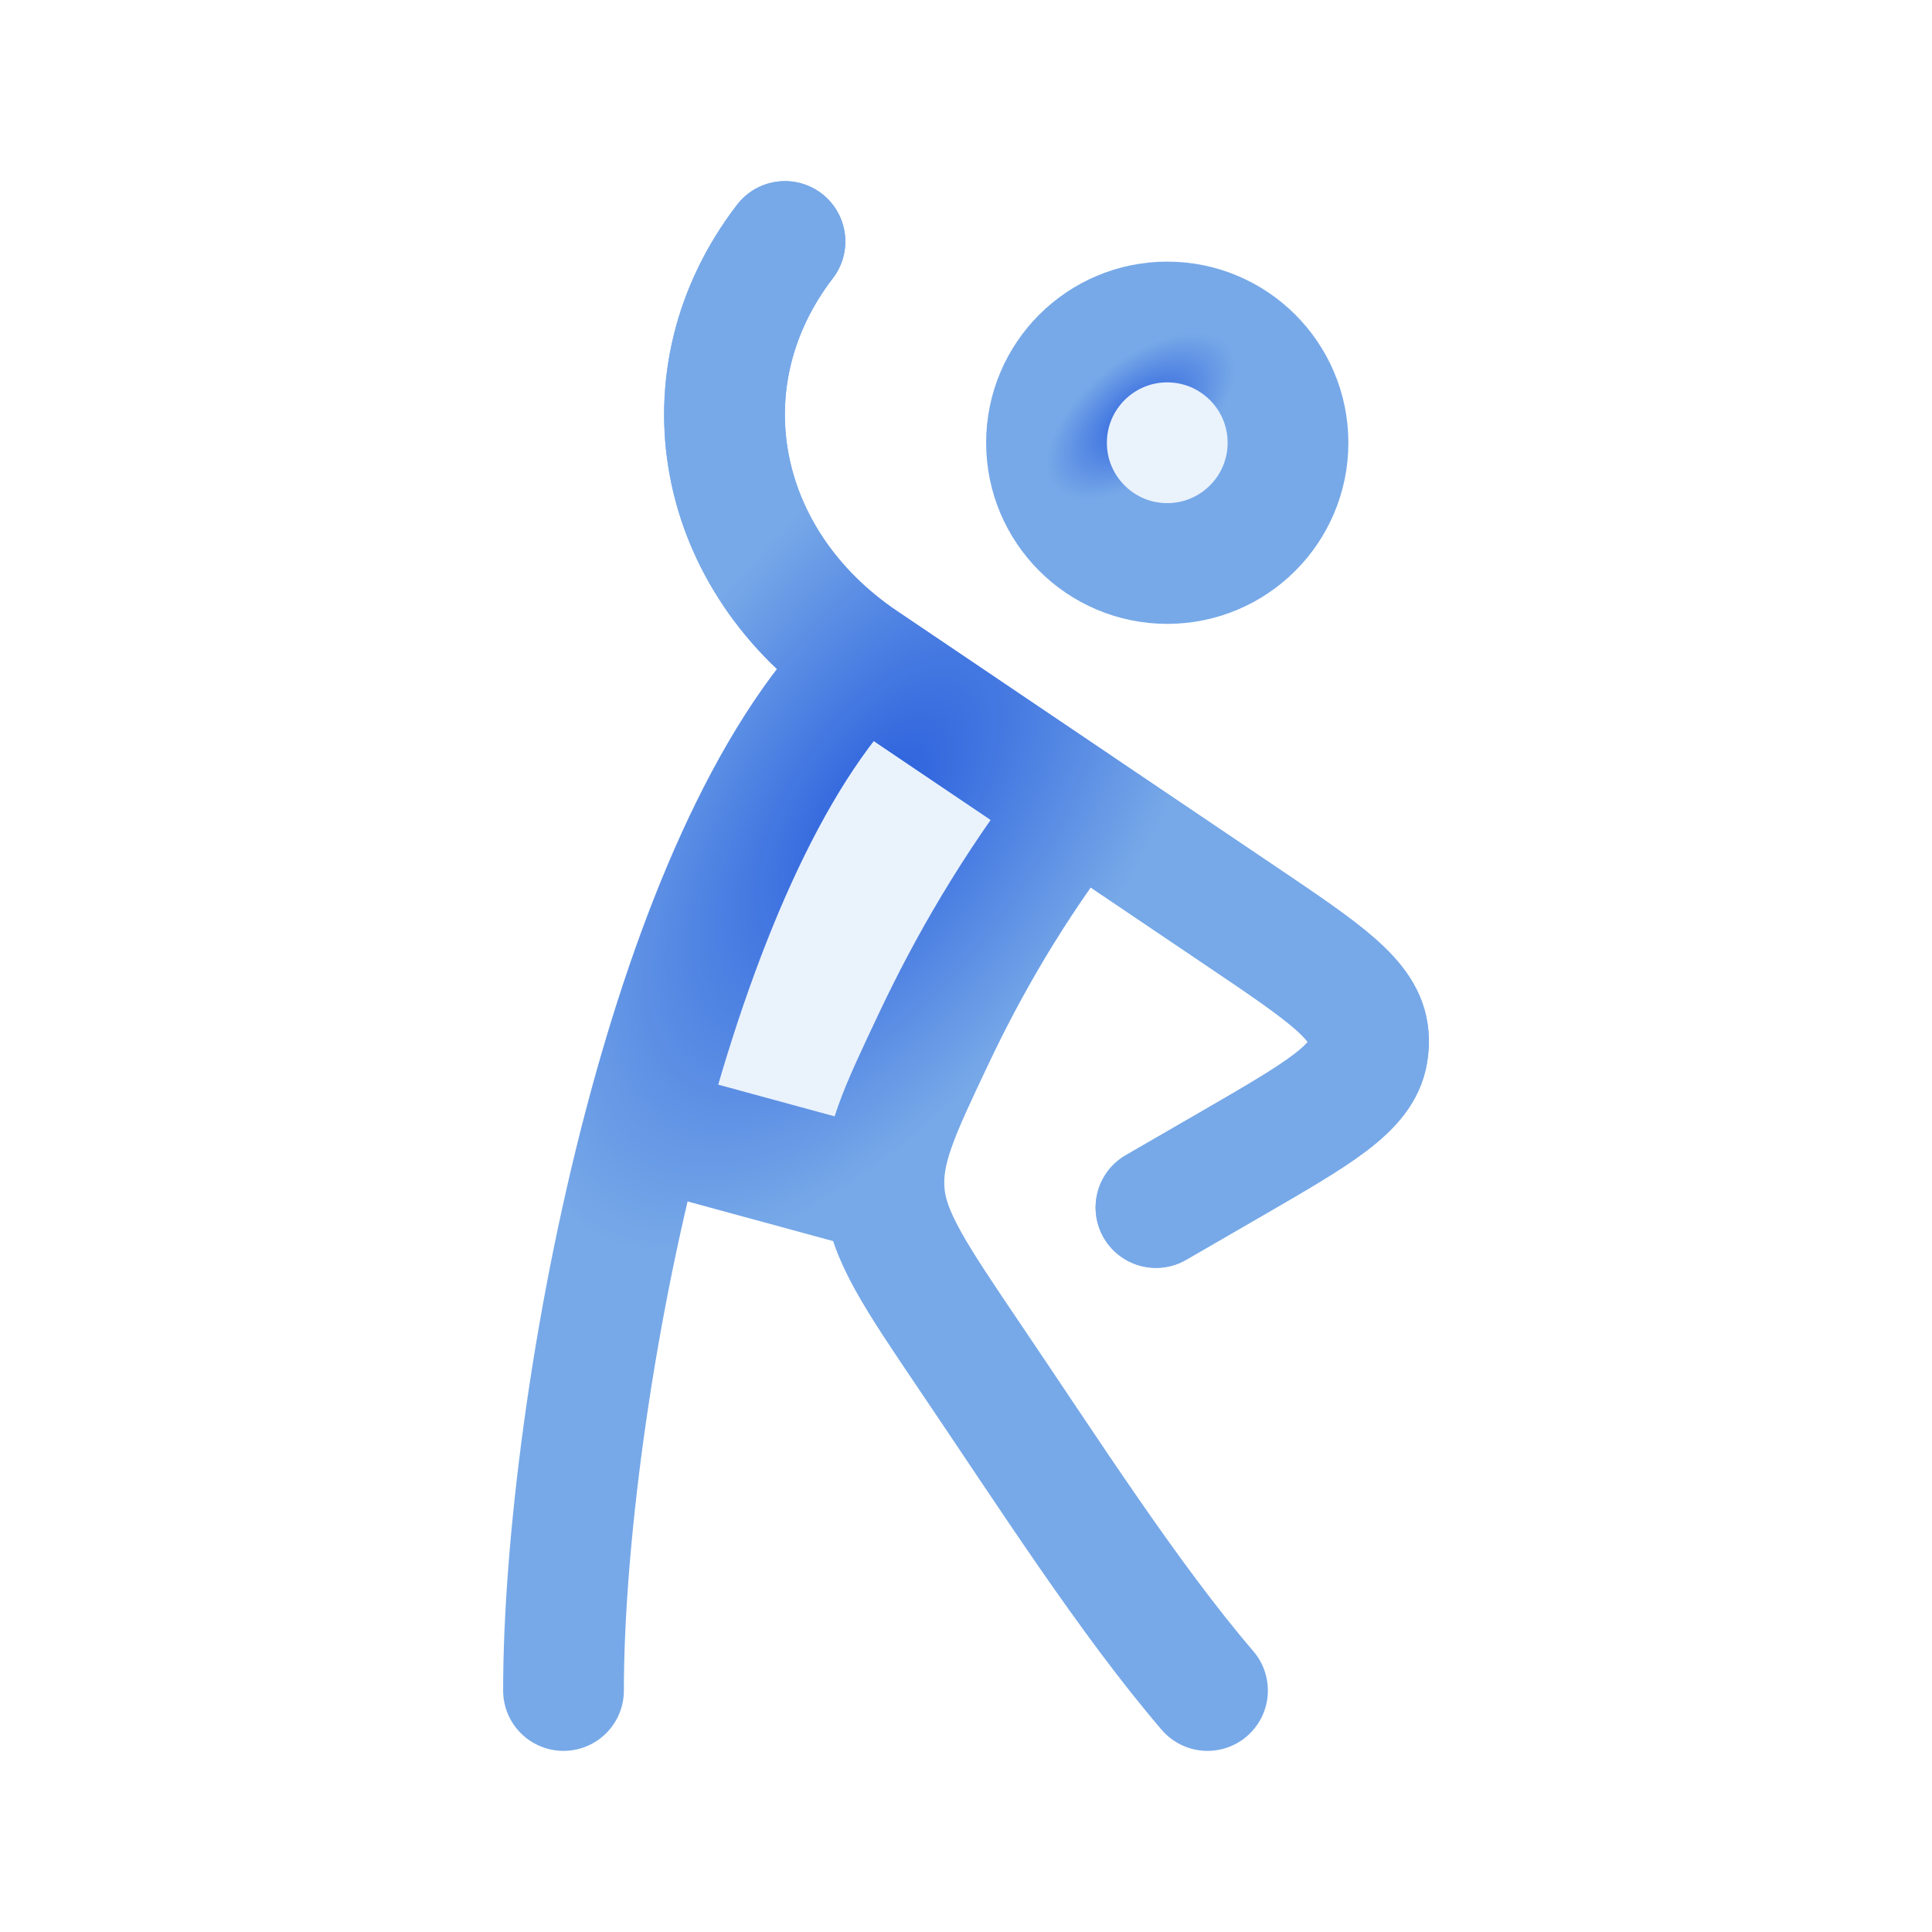
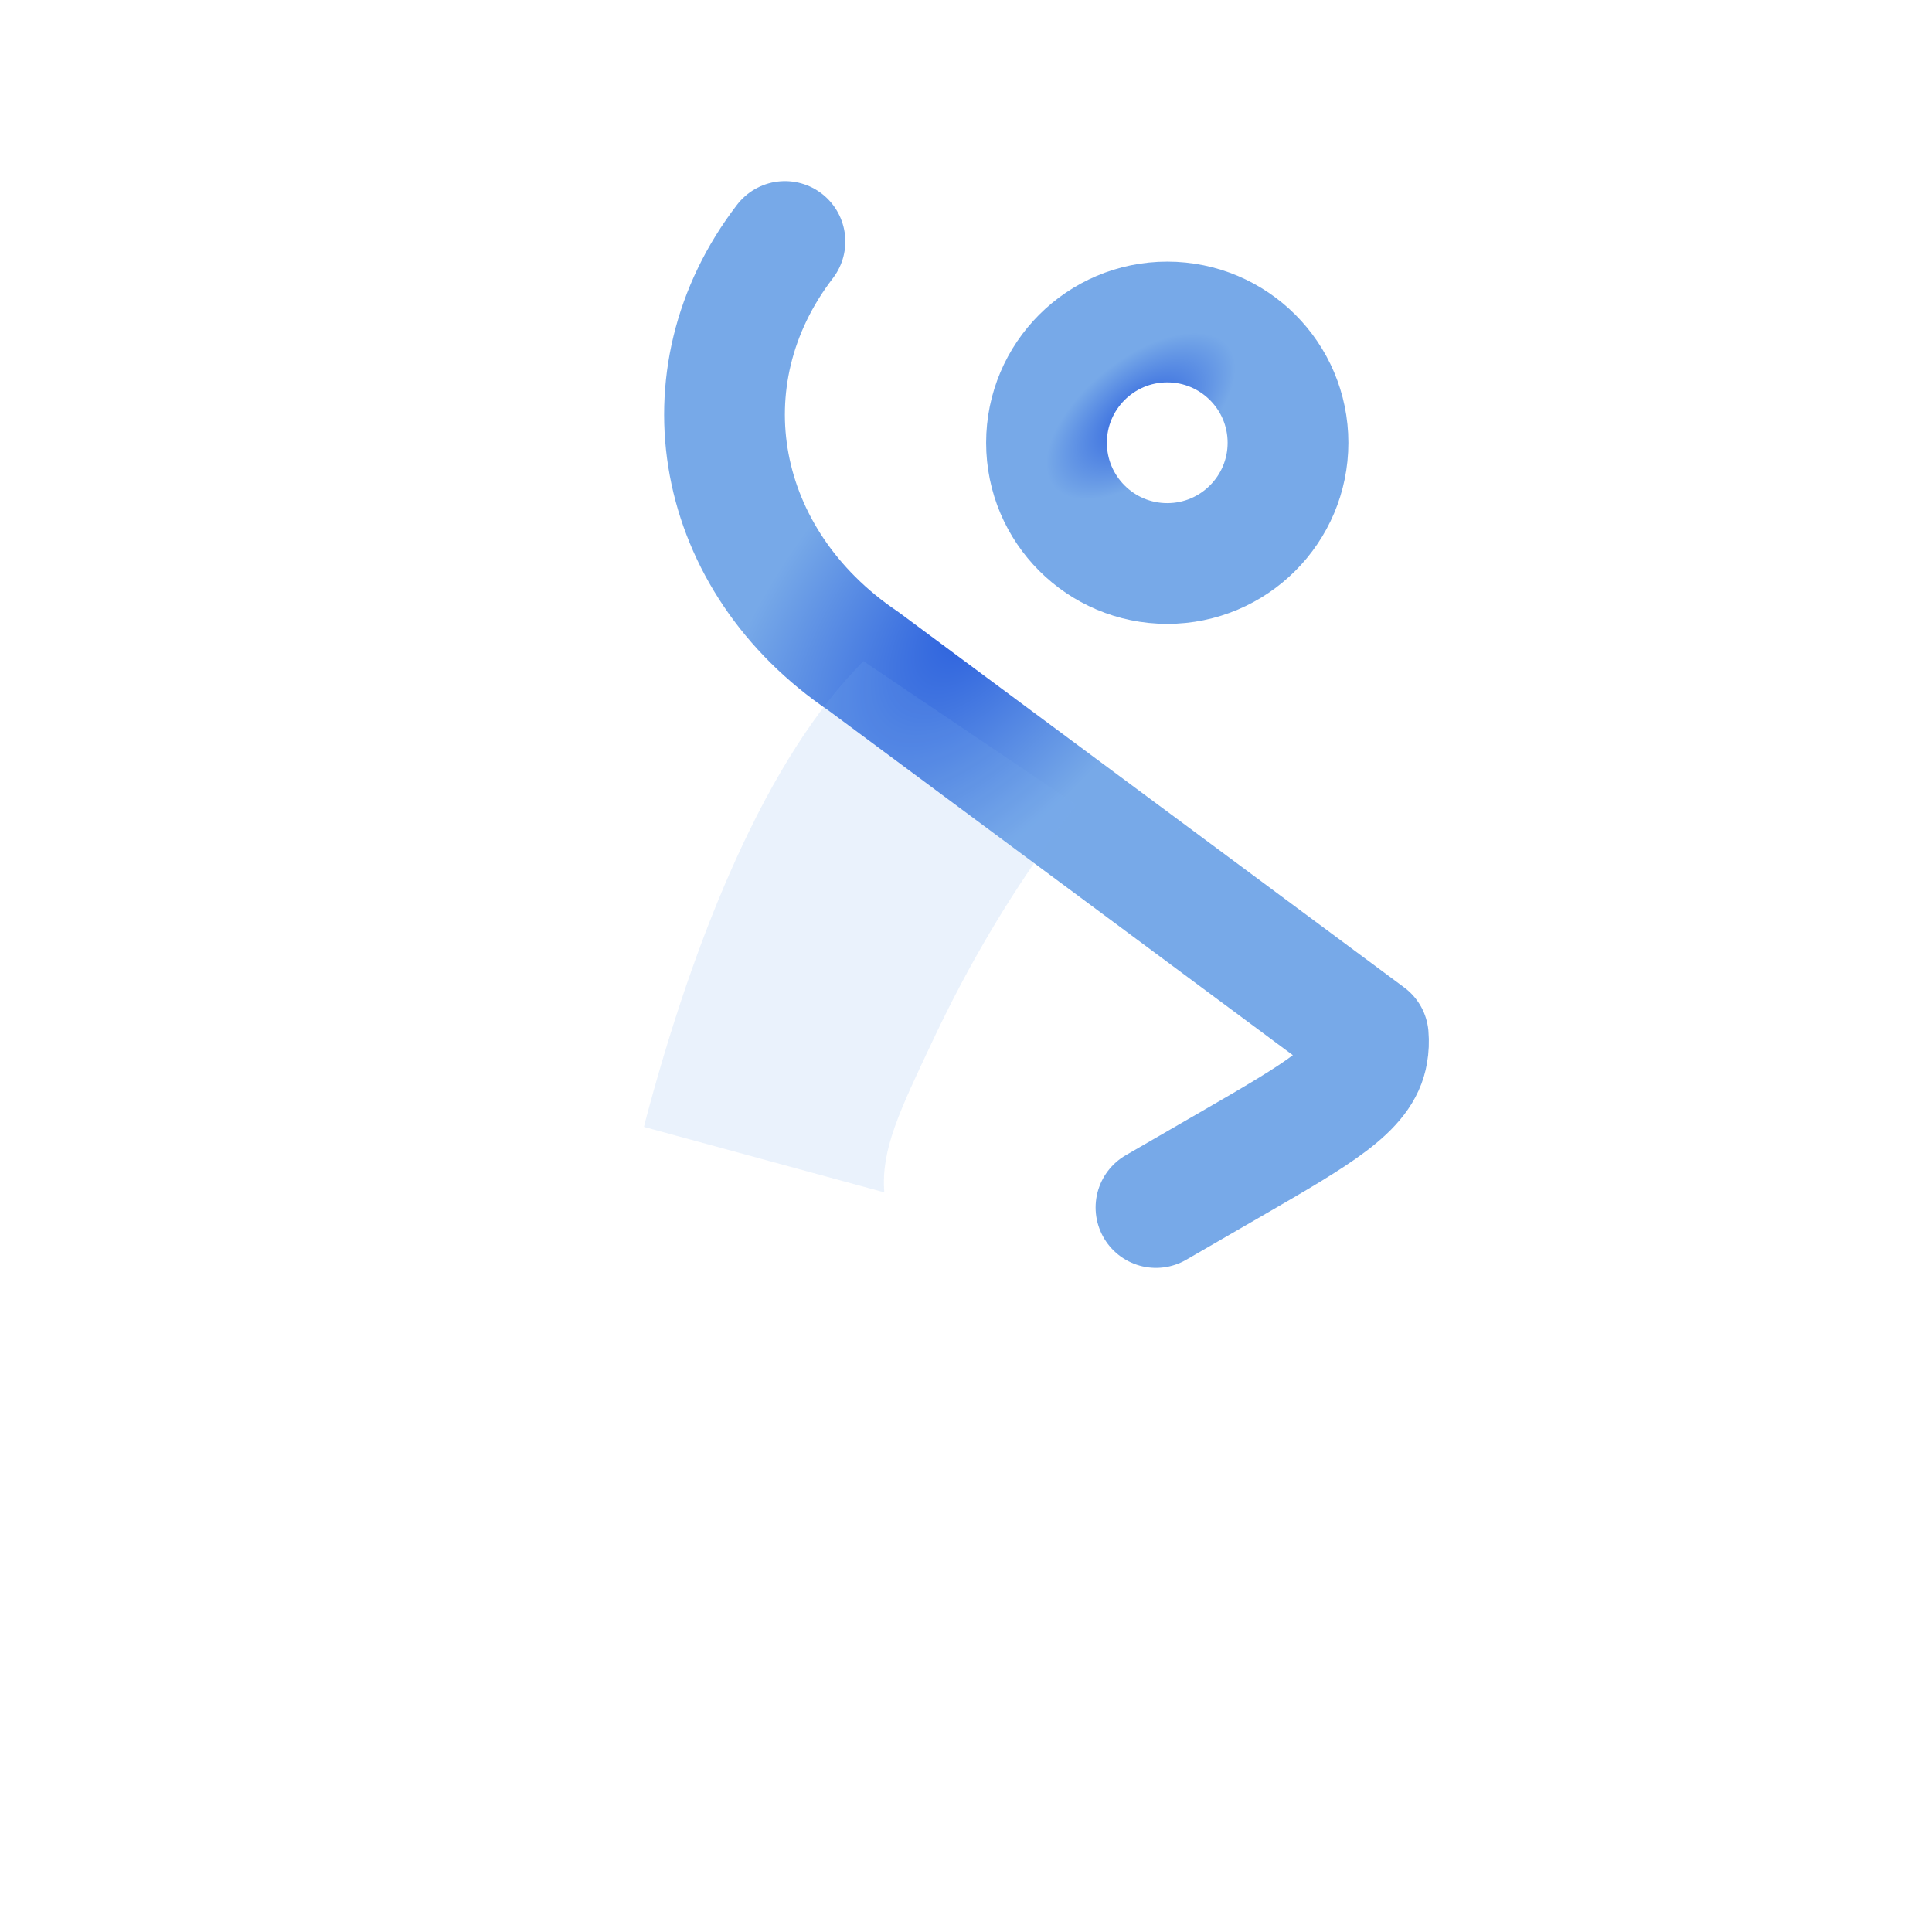
<svg xmlns="http://www.w3.org/2000/svg" width="24" height="24" viewBox="0 0 24 24" fill="none">
-   <path d="M16 5.5C16 6.328 15.328 7 14.5 7C13.672 7 13 6.328 13 5.5C13 4.672 13.672 4 14.5 4C15.328 4 16 4.672 16 5.5Z" fill="#77A9E8" fill-opacity="0.16" />
  <path d="M16 5.5C16 6.328 15.328 7 14.5 7C13.672 7 13 6.328 13 5.5C13 4.672 13.672 4 14.5 4C15.328 4 16 4.672 16 5.5Z" stroke="url(#paint0_radial_1920_5302)" stroke-width="1.5" />
-   <path d="M14.36 15L15.304 14.454C16.379 13.832 16.916 13.521 16.988 13.078C17 13.009 17.003 12.939 16.997 12.869C16.962 12.423 16.452 12.079 15.433 11.391L10.726 8.214C8.877 6.966 8.452 4.691 9.751 3" stroke="url(#paint1_radial_1920_5302)" stroke-width="1.5" stroke-linecap="round" stroke-linejoin="round" />
+   <path d="M14.36 15L15.304 14.454C16.379 13.832 16.916 13.521 16.988 13.078C17 13.009 17.003 12.939 16.997 12.869L10.726 8.214C8.877 6.966 8.452 4.691 9.751 3" stroke="url(#paint1_radial_1920_5302)" stroke-width="1.5" stroke-linecap="round" stroke-linejoin="round" />
  <path d="M13.373 9.999C12.57 11.038 12.016 12.02 11.603 12.893C11.164 13.82 10.944 14.284 10.985 14.812L8 13.999L8.009 13.957C8.627 11.613 9.531 9.408 10.726 8.213L10.747 8.227L13.373 9.999Z" fill="#77A9E8" fill-opacity="0.16" />
-   <path d="M10.726 8.214C8.877 6.966 8.452 4.691 9.751 3M10.726 8.214L10.747 8.228L13.373 10M10.726 8.214C9.531 9.409 8.627 11.614 8.009 13.958M7 21C7 19.242 7.334 16.517 8.009 13.958M14.36 15L15.304 14.454C16.379 13.832 16.916 13.521 16.988 13.078C17 13.009 17.003 12.939 16.997 12.869C16.962 12.423 16.452 12.079 15.433 11.391L13.398 10.018L13.373 10M15 21C14.027 19.865 13.026 18.3 12.05 16.858C11.367 15.847 11.025 15.342 10.985 14.813M13.373 10C12.57 11.039 12.016 12.021 11.603 12.894C11.164 13.821 10.944 14.284 10.985 14.813M10.985 14.813L8 14L8.009 13.958" stroke="url(#paint2_radial_1920_5302)" stroke-width="1.5" stroke-linecap="round" stroke-linejoin="round" />
  <defs>
    <radialGradient id="paint0_radial_1920_5302" cx="0" cy="0" r="1" gradientUnits="userSpaceOnUse" gradientTransform="translate(14.172 5.169) rotate(-38.733) scale(1.393 0.714)">
      <stop stop-color="#2A5FDD" />
      <stop offset="1" stop-color="#77A9E8" />
    </radialGradient>
    <radialGradient id="paint1_radial_1920_5302" cx="0" cy="0" r="1" gradientUnits="userSpaceOnUse" gradientTransform="translate(12.125 7.676) rotate(-50.269) scale(4.532 2.339)">
      <stop stop-color="#2A5FDD" />
      <stop offset="1" stop-color="#77A9E8" />
    </radialGradient>
    <radialGradient id="paint2_radial_1920_5302" cx="0" cy="0" r="1" gradientUnits="userSpaceOnUse" gradientTransform="translate(10.906 10.015) rotate(-55.293) scale(6.36 3.126)">
      <stop stop-color="#2A5FDD" />
      <stop offset="1" stop-color="#77A9E8" />
    </radialGradient>
  </defs>
</svg>